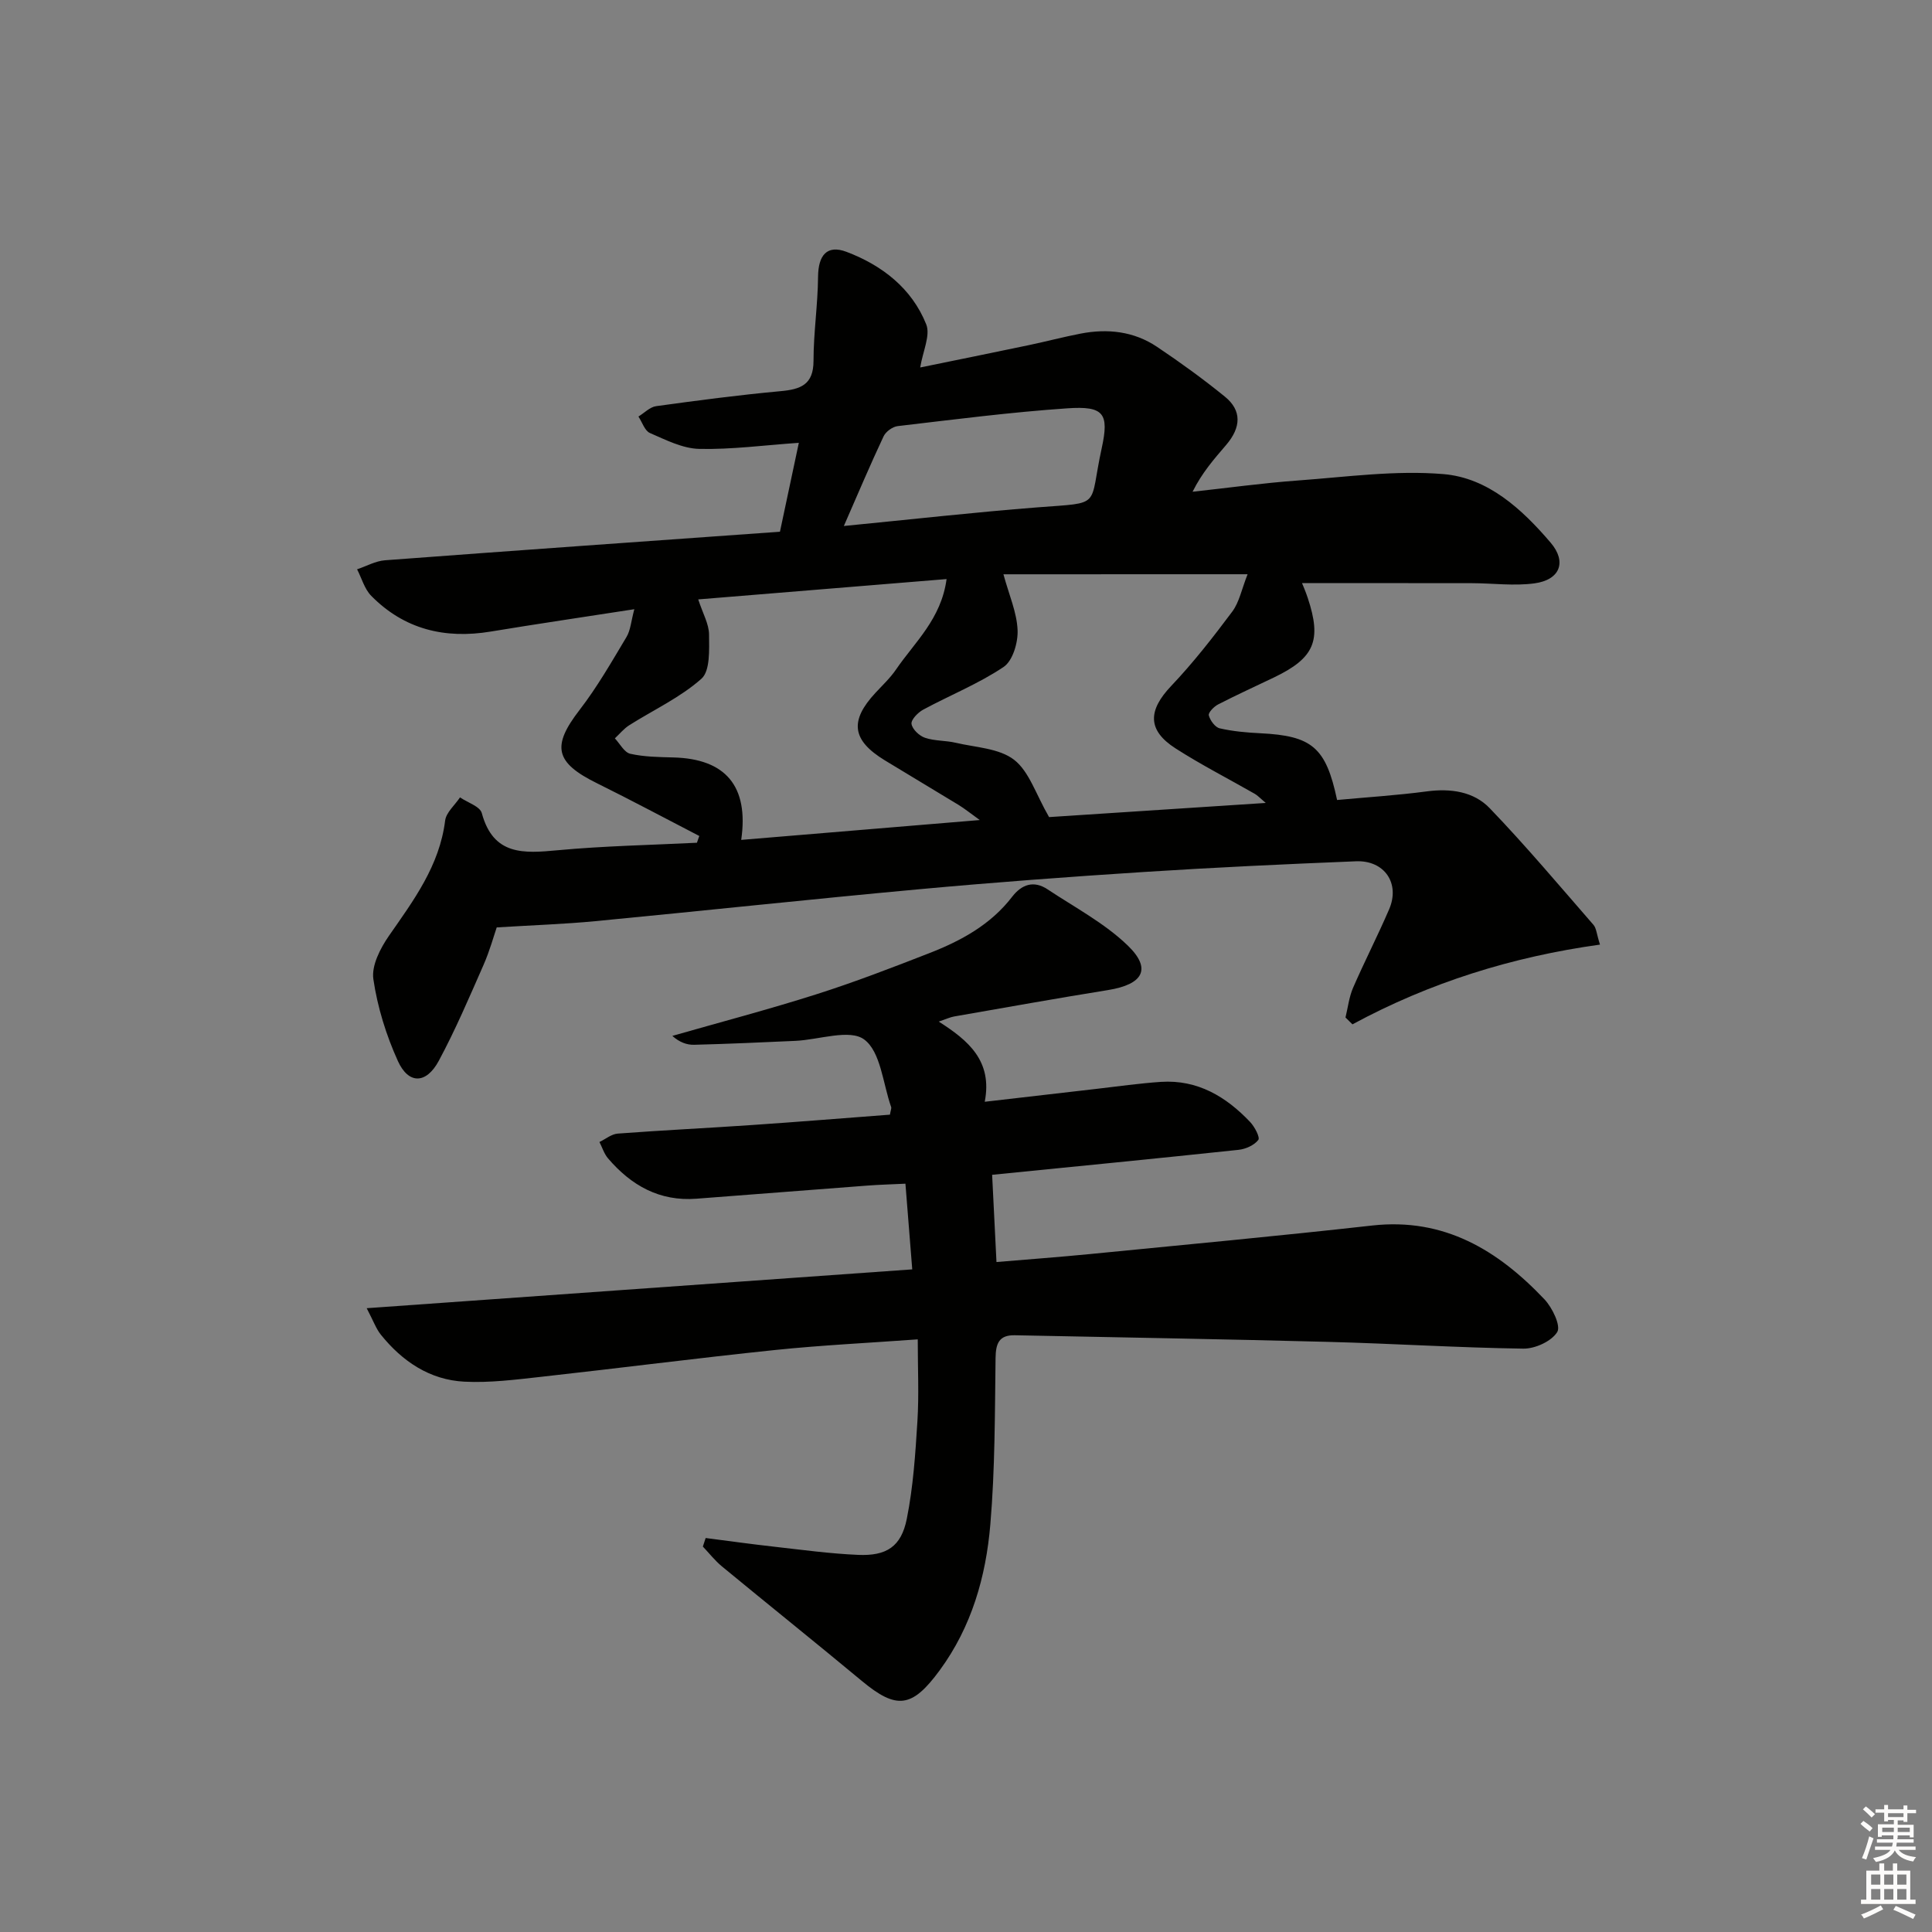
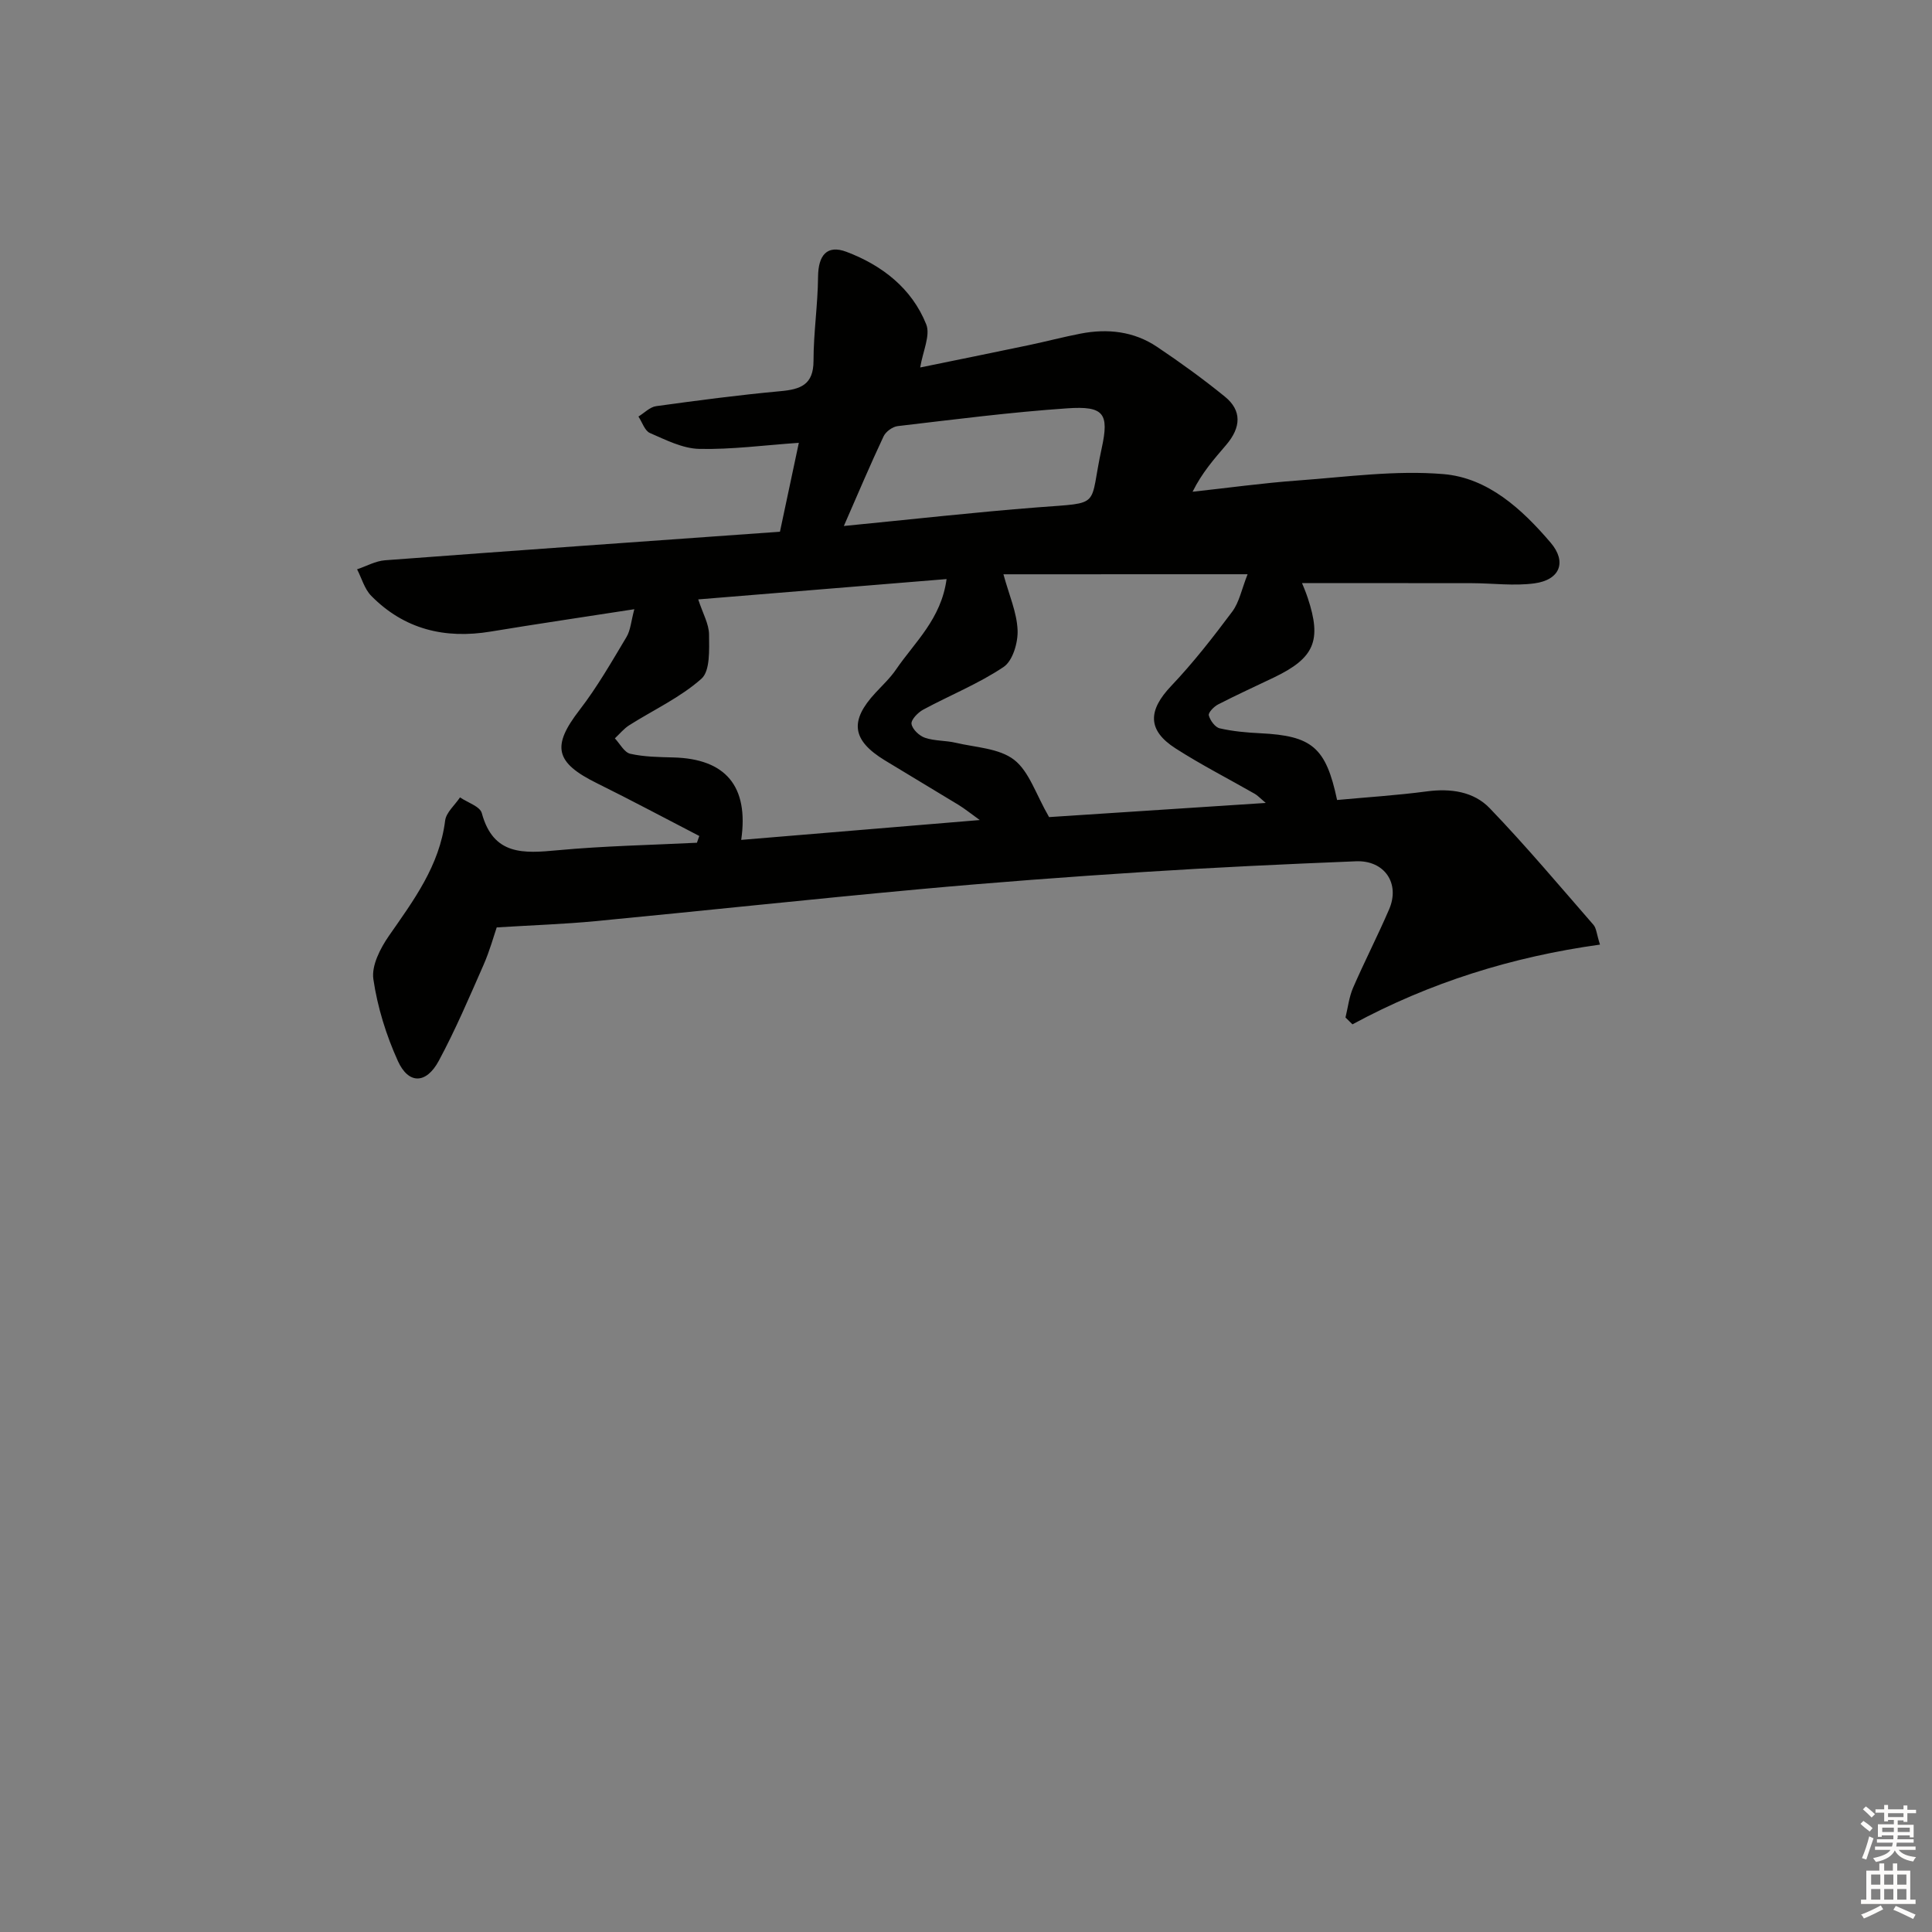
<svg xmlns="http://www.w3.org/2000/svg" enable-background="new 0 0 400 400" viewBox="0 0 400 400">
  <rect x="0" y="0" width="400" height="400" fill="#808080" stroke="none" />
  <path d="m144.78 173.08c-7.05-3.64-14.04-7.39-21.15-10.9-8.75-4.31-9.44-7.68-3.63-15.2 3.64-4.72 6.63-9.95 9.7-15.08.86-1.43.96-3.31 1.63-5.77-10.5 1.63-20.14 3.04-29.74 4.63-9.49 1.57-17.9-.46-24.73-7.4-1.4-1.42-1.97-3.64-2.93-5.49 1.92-.64 3.81-1.72 5.77-1.87 27.16-2.04 54.33-3.95 81.78-5.91 1.36-6.39 2.62-12.32 3.91-18.41-7.22.5-13.94 1.41-20.62 1.26-3.44-.08-6.92-1.86-10.21-3.29-1.08-.47-1.6-2.24-2.38-3.41 1.22-.74 2.37-1.97 3.67-2.15 8.56-1.18 17.13-2.31 25.73-3.1 4.16-.38 6.85-1.31 6.85-6.3 0-5.79.89-11.59.94-17.39.04-4.45 1.84-6.69 5.89-5.16 7.35 2.78 13.51 7.54 16.5 15 .92 2.28-.7 5.58-1.24 8.94 7.18-1.47 14.86-3.02 22.52-4.63 3.57-.75 7.11-1.69 10.69-2.38 5.59-1.08 11.02-.48 15.81 2.73 4.83 3.24 9.56 6.66 14.07 10.33 3.5 2.85 3.39 6.34.22 10.03-2.46 2.87-4.96 5.7-6.92 9.65 7.27-.79 14.52-1.8 21.8-2.33 10.05-.73 20.21-2.16 30.16-1.32 9.21.78 16.24 7.24 22.18 14.2 3.37 3.95 1.97 7.7-3.37 8.42-4.24.57-8.62-.03-12.94-.04-11.75-.02-23.51-.01-35.17-.01.14.36.74 1.7 1.19 3.08 2.93 8.81 1.38 12.43-7 16.45-3.87 1.86-7.78 3.63-11.59 5.6-.85.44-2.05 1.69-1.9 2.25.28 1.05 1.3 2.46 2.25 2.68 2.73.63 5.57.88 8.38 1.02 10.74.52 13.62 2.9 15.93 13.82 6.14-.57 12.38-.96 18.57-1.78 4.94-.66 9.71.02 13.04 3.49 7.46 7.76 14.4 16.02 21.48 24.15.59.68.63 1.84 1.34 4.08-18.18 2.52-35.26 7.86-51.25 16.51-.48-.47-.96-.95-1.44-1.42.5-2.05.74-4.22 1.56-6.13 2.38-5.48 5.12-10.8 7.48-16.28 2.3-5.35-.96-10.17-6.87-9.93-14.62.59-29.24 1.27-43.84 2.21-15.59 1-31.17 2.16-46.73 3.59-22.33 2.05-44.63 4.46-66.95 6.6-6.37.61-12.78.82-20.38 1.29-.58 1.68-1.44 4.83-2.74 7.79-2.94 6.68-5.81 13.43-9.26 19.84-2.59 4.81-6.25 4.89-8.45.06-2.43-5.35-4.24-11.18-5.09-16.98-.41-2.79 1.43-6.37 3.2-8.93 5.14-7.39 10.49-14.53 11.66-23.89.21-1.7 2.02-3.21 3.08-4.81 1.56 1.07 4.13 1.86 4.51 3.25 2.39 8.84 8.69 8.35 15.76 7.69 9.56-.89 19.18-1.07 28.78-1.55.15-.47.32-.93.49-1.4zm-.22-48.98c.96 2.94 2.22 5.09 2.24 7.26.02 3.13.26 7.52-1.57 9.16-4.37 3.89-9.93 6.45-14.95 9.63-1.12.71-1.99 1.8-2.98 2.72 1.05 1.11 1.95 2.91 3.19 3.19 2.88.65 5.92.68 8.9.76 10.82.27 15.68 5.92 14.07 17.07 16.2-1.35 32.28-2.69 49.39-4.11-2-1.44-3.12-2.35-4.34-3.1-5.1-3.12-10.25-6.16-15.35-9.28-6.79-4.16-7.3-8.14-1.91-13.95 1.47-1.58 3.07-3.09 4.28-4.86 3.86-5.65 9.33-10.42 10.45-18.7-17.3 1.41-34.06 2.78-51.42 4.21zm63.19-5.2c1.17 4.3 2.78 7.9 2.93 11.56.11 2.57-1 6.36-2.9 7.63-5.19 3.48-11.11 5.85-16.65 8.84-1.09.59-2.54 2.09-2.41 2.95.17 1.11 1.61 2.47 2.79 2.87 2 .68 4.27.54 6.35 1.03 4.13.97 8.99 1.13 12.09 3.52 3.13 2.42 4.5 7.12 7.25 11.87 13.77-.9 28.87-1.89 44.86-2.93-1.27-1.07-1.71-1.57-2.26-1.88-5.47-3.13-11.11-6.01-16.41-9.41-5.88-3.77-5.73-7.86-.89-12.95 4.56-4.8 8.66-10.07 12.63-15.38 1.45-1.95 1.94-4.62 3.17-7.73-17.51.01-33.92.01-50.55.01zm-33.04-10c14.12-1.38 27.12-2.85 40.14-3.86 13.53-1.05 10.53.17 13.24-12.21 1.59-7.26.45-8.81-7.12-8.29-11.73.8-23.41 2.31-35.1 3.68-1.07.12-2.47 1.14-2.93 2.11-2.73 5.8-5.24 11.73-8.23 18.57z" fill="#010100" />
-   <path d="m146.1 318.43c4.74.61 9.46 1.27 14.21 1.8 5.77.65 11.54 1.44 17.34 1.69 5.9.26 8.94-1.71 10.09-7.45 1.33-6.62 1.78-13.45 2.2-20.21.34-5.46.07-10.95.07-16.96-10.14.74-19.86 1.2-29.51 2.2-16.19 1.68-32.33 3.77-48.51 5.56-5.26.58-10.6 1.27-15.86 1-7.16-.37-12.83-4.2-17.28-9.73-.98-1.22-1.52-2.79-2.93-5.48 38.16-2.72 75.28-5.36 112.95-8.04-.48-6.04-.92-11.58-1.41-17.74-2.82.14-5.4.2-7.97.4-11.77.89-23.53 1.81-35.3 2.71-7.64.59-13.52-2.75-18.31-8.36-.8-.94-1.19-2.24-1.77-3.38 1.26-.6 2.48-1.64 3.78-1.74 9.28-.7 18.58-1.14 27.86-1.78 9.56-.65 19.1-1.43 28.5-2.14.17-.97.35-1.33.25-1.59-1.71-4.84-2.14-11.41-5.57-13.97-3.01-2.24-9.38.06-14.27.28-6.98.32-13.96.63-20.94.81-1.52.04-3.05-.52-4.52-1.84 9.97-2.85 20-5.49 29.87-8.63 7.89-2.51 15.64-5.5 23.36-8.51 6.56-2.56 12.69-5.89 17.12-11.66 1.99-2.58 4.49-3.44 7.34-1.54 5.63 3.74 11.79 6.99 16.59 11.62 5.03 4.85 3.19 8.06-4.06 9.23-10.64 1.71-21.25 3.62-31.87 5.47-.81.14-1.58.51-3.19 1.06 6.09 3.89 11.17 8.11 9.52 16.6 8.1-.94 15.61-1.81 23.12-2.67 4.45-.51 8.9-1.15 13.37-1.45 7.56-.49 13.46 3.04 18.46 8.31.93.98 2.09 3.19 1.69 3.71-.85 1.1-2.61 1.89-4.08 2.05-16.84 1.79-33.7 3.44-51.03 5.17.3 5.94.58 11.66.9 18.06 6.52-.55 12.89-1.02 19.25-1.64 19.52-1.92 39.05-3.74 58.54-5.92 14.9-1.66 26.03 5.12 35.66 15.28 1.63 1.72 3.44 5.49 2.65 6.77-1.18 1.92-4.59 3.48-7.03 3.44-13.47-.19-26.93-1.05-40.39-1.4-21.62-.57-43.25-.92-64.87-1.37-3.3-.07-3.96 1.71-4 4.74-.15 11.48-.11 22.99-1.08 34.41-.91 10.81-3.87 21.2-10.48 30.21-5.72 7.8-8.91 8.21-16.14 2.2-9.59-7.97-19.33-15.77-28.96-23.71-1.45-1.2-2.63-2.72-3.94-4.1.18-.6.38-1.19.58-1.77z" fill="#010100" />
  <g fill="#fcfbfa">
    <path d="m385.2 377.6.6-.6c.6.4 1.3.9 1.9 1.5l-.6.7c-.8-.6-1.4-1.1-1.9-1.6zm.3 7.1c.6-1.4 1.1-2.9 1.5-4.5.3.1.6.3.9.4-.5 1.4-1 2.9-1.5 4.4zm.2-10.1.6-.6c.7.5 1.3 1.1 1.9 1.6l-.7.7c-.6-.6-1.2-1.2-1.8-1.7zm8.4-.8h.8v.9h1.8v.7h-1.8v1.8h-.8v-.3h-1.2v.9h3.3v2.6h-.8v-.4h-2.5c0 .3 0 .6-.1.8h3.4v.7h-3.5c0 .3-.1.6-.1.8h4v.7h-3.5c.7.9 1.9 1.3 3.6 1.5-.2.2-.4.5-.6.9-1.9-.3-3.2-1.1-3.8-2.3-.5 1.1-1.8 2-3.9 2.4-.2-.3-.4-.5-.6-.8 1.9-.4 3.1-.9 3.6-1.7h-3.2v-.7h3.5c.1-.2.1-.5.2-.8h-3.3v-.7h3.4c0-.2 0-.5 0-.8h-2.4v.3h-.8v-2.6h3.3v-.9h-1.2v.3h-.8v-1.8h-1.8v-.7h1.8v-.9h.8v.9h3.2zm-4.4 5.5h2.4c0-.3 0-.6 0-.9h-2.4zm1.2-3.1h3.2v-.8h-3.2zm4.4 2.2h-2.4v.9h2.5v-.9z" />
    <path d="m389.2 385.8h.9v1.5h1.8v-1.5h.9v1.5h2.7v6h1.1v.9h-11.3v-.9h1.1v-6h2.7v-1.5zm.2 8.7.5.8c-1.2.6-2.5 1.3-4 1.9-.2-.3-.3-.6-.6-.8 1.6-.6 3-1.3 4.1-1.9zm-2-4.3h1.9v-2.1h-1.9zm0 3.1h1.9v-2.2h-1.9zm2.7-3.1h1.9v-2.1h-1.9zm0 3.1h1.9v-2.2h-1.9zm2.4 1.3c1.4.6 2.7 1.2 4.1 1.8l-.5.9c-1.5-.7-2.8-1.4-4.1-1.9zm2.2-6.5h-1.9v2.1h1.9zm-1.9 5.2h1.9v-2.2h-1.9z" />
  </g>
</svg>